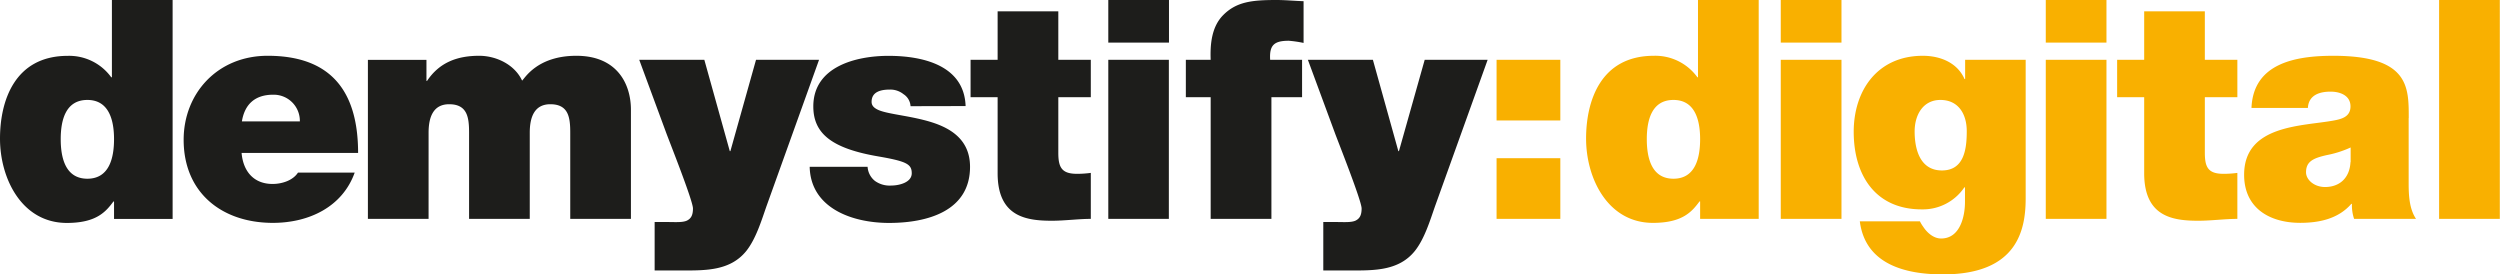
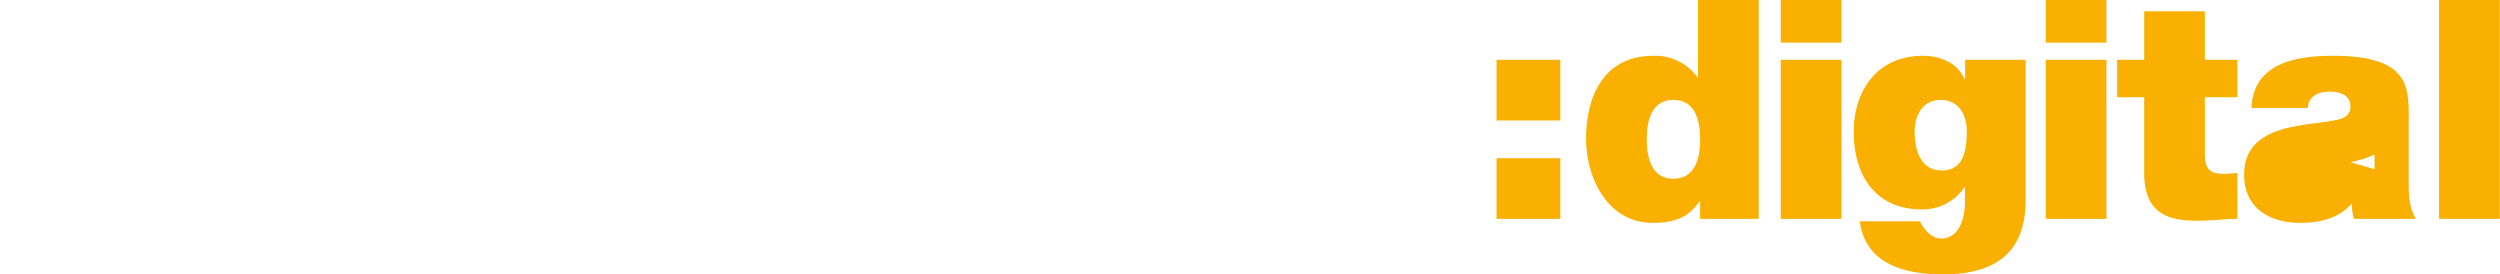
<svg xmlns="http://www.w3.org/2000/svg" id="Layer_1" data-name="Layer 1" viewBox="0 0 831.75 91.29">
  <defs>
    <style>.cls-1{fill:#f9b000;}.cls-2{fill:#1d1d1b;}</style>
  </defs>
-   <path class="cls-1" d="M1041.91,537.5h21.21V517.31h-21.21V537.5Zm0,32.74h21.21V550.05h-21.21v20.19Zm87.21-72.82h-20.2v25.7h-.2a17.29,17.29,0,0,0-14.49-7.14c-17.75,0-22.54,15.1-22.54,27.54,0,13.26,7.24,28.05,22.24,28.05,9.89,0,13-3.77,15.5-7.14h.2v5.81h19.49V497.42Zm-19.49,46.3c0,6.33-1.63,13.16-8.87,13.16s-8.87-6.83-8.87-13.16,1.63-13.05,8.87-13.05,8.87,6.83,8.87,13.05Zm26.83,26.52h20.2V517.31h-20.2v52.93Zm20.2-72.82h-20.2v14.17h20.2V497.42ZM1181,541.17c0-5.61,2.86-10.5,8.57-10.5,5.92,0,8.77,4.59,8.77,10.4s-.81,13.06-8.26,13.06c-7.24,0-9.08-6.94-9.08-13Zm37-23.86h-20.2v6.42h-.2c-2.35-5.4-8-7.75-13.87-7.75-15.1,0-23,11.53-23,25.3,0,14.17,7,25.8,22.64,25.8a16.67,16.67,0,0,0,14.18-7.34h.2v4.89c0,4.39-1.43,12.14-7.95,12.14-2.55,0-4.7-2-5.92-3.87a12.62,12.62,0,0,1-1.12-1.84h-20c1.83,14.28,15.09,17.65,27.64,17.65,24.78,0,27.54-14.79,27.54-25.3v-46.1Zm6.63,52.93h20.19V517.31h-20.19v52.93Zm20.19-72.82h-20.19v14.17h20.19V497.42Zm32.74,3.77h-20.19v16.12h-9v12.44h9v25.3c0,14.48,9.48,15.81,18,15.81,4.29,0,8.88-.62,13-.62v-15.3a33.71,33.71,0,0,1-4.59.31c-5.1,0-6.23-2.14-6.23-7V529.75h10.82V517.31h-10.82V501.19Zm48.45,50.18c-.3,5.51-3.87,8.27-8.46,8.27-3.67,0-6.33-2.45-6.33-4.9,0-3.57,2.35-4.69,6.84-5.71a34.52,34.52,0,0,0,8-2.55v4.89Zm19.38-14.68c0-10.2.21-20.71-25.09-20.71-12.54,0-26.62,2.45-27.23,17.34h18.77c.1-2.24,1.32-5.41,7.54-5.41,3.27,0,6.63,1.33,6.63,4.9,0,3.37-2.75,4.18-5.5,4.69-10.31,1.94-29.89,1.33-29.89,18.06,0,11.11,8.47,16,18.67,16,6.52,0,12.75-1.43,17-6.32h.2a14.14,14.14,0,0,0,.72,5h20.6c-2.24-3.36-2.45-7.85-2.45-11.83V536.69Zm10.1,33.55h20.2V497.42h-20.2v72.82Z" transform="translate(-544 -497.42)" />
-   <path class="cls-2" d="M601.43,497.42h-20.2v25.7H581A17.29,17.29,0,0,0,566.54,516c-17.75,0-22.54,15.1-22.54,27.54,0,13.26,7.24,28.05,22.24,28.05,9.89,0,13-3.77,15.5-7.14h.2v5.81h19.49V497.42Zm-19.49,46.3c0,6.33-1.63,13.16-8.87,13.16s-8.87-6.83-8.87-13.16,1.63-13.05,8.87-13.05,8.87,6.83,8.87,13.05Zm42.54-5.91c.92-5.71,4.38-8.88,10.4-8.88a8.7,8.7,0,0,1,8.88,8.88Zm38.66,10.5c0-20.6-9.08-32.33-30.09-32.33-16.73,0-27.95,12.55-27.95,27.95,0,17.64,12.75,27.64,29.68,27.64,12,0,23.15-5.3,27.23-16.73H643.14c-1.63,2.55-5.2,3.78-8.46,3.78-6.33,0-9.79-4.29-10.3-10.31Zm3.26,21.93h20.19V541.58c0-5.51,1.74-9.48,6.84-9.48,6.12,0,6.63,4.48,6.63,9.48v28.66h20.19V541.58c0-5.51,1.74-9.48,6.84-9.48,6.12,0,6.63,4.48,6.63,9.48v28.66h20.19V533.93c0-8.57-4.59-17.95-18.15-17.95-13.16,0-17.24,7.65-18.06,8.26-2.44-5.3-8.56-8.26-14.28-8.26-7.34,0-13.26,2.24-17.34,8.36h-.2v-7H666.4v52.93Zm150-52.93H795.53L787,547.7h-.2l-8.47-30.39H756.67l9,24.37c1.13,3.06,8.88,22.55,8.88,25.1,0,2.34-.72,3.36-1.94,4-1.43.72-4.08.51-6.12.51h-4.69v16.12H771c7.85,0,16,.1,21.32-6.53,3.16-4,5-10,6.63-14.69l17.54-48.85Zm48.86,15.4C864.79,519.14,851,516,839.59,516c-10.6,0-25,3.47-25,16.83,0,9.08,6.23,14,21.63,16.63,9.38,1.63,11.12,2.55,11.12,5.61s-4.19,4.08-6.84,4.08a8.36,8.36,0,0,1-5.4-1.53,6.5,6.5,0,0,1-2.45-4.7H813.38c.31,13.67,14,18.67,26.42,18.67,12.85,0,26.93-4,26.93-18.67,0-8.67-5.92-12.64-12.65-14.79s-14.38-2.65-17.75-4.08c-1.12-.51-2.35-1.22-2.35-2.75,0-3.47,3.27-4.08,6.12-4.08a7,7,0,0,1,4.49,1.53,5.1,5.1,0,0,1,2.35,4Zm30.8-31.52H875.91v16.12h-9v12.44h9v25.3c0,14.48,9.48,15.81,18.05,15.81,4.28,0,8.87-.62,12.95-.62v-15.3a33.71,33.71,0,0,1-4.59.31c-5.1,0-6.22-2.14-6.22-7V529.75h10.81V517.31H896.1V501.19Zm16.63,69.05h20.19V517.31H912.73v52.93Zm20.19-72.82H912.73v14.17h20.19V497.42Zm13.87,72.82H967V529.75h10.2V517.31H966.58c-.3-4.9,1.33-6.33,6.22-6.33a39.12,39.12,0,0,1,4.9.72V497.82c-3.06-.1-6-.4-9.08-.4-8.16,0-13.26.61-17.64,5-3.88,3.88-4.39,9.69-4.19,14.9h-8.26v12.44h8.26v40.49Zm92.11-52.93H1018l-8.57,30.39h-.2l-8.47-30.39H979.13l9,24.37c1.12,3.06,8.88,22.55,8.88,25.1,0,2.34-.72,3.36-1.94,4-1.43.72-4.08.51-6.12.51h-4.69v16.12h9.18c7.85,0,16,.1,21.31-6.53,3.17-4,5-10,6.63-14.69l17.55-48.85Z" transform="translate(-544 -497.42)" />
+   <path class="cls-1" d="M1041.91,537.5h21.21V517.31h-21.21V537.5Zm0,32.74h21.21V550.05h-21.21v20.19Zm87.21-72.82h-20.2v25.7h-.2a17.29,17.29,0,0,0-14.49-7.14c-17.75,0-22.54,15.1-22.54,27.54,0,13.26,7.24,28.05,22.24,28.05,9.89,0,13-3.77,15.5-7.14h.2v5.81h19.49V497.42Zm-19.49,46.3c0,6.33-1.63,13.16-8.87,13.16s-8.87-6.83-8.87-13.16,1.63-13.05,8.87-13.05,8.87,6.83,8.87,13.05Zm26.83,26.52h20.2V517.31h-20.2v52.93Zm20.2-72.82h-20.2v14.17h20.2V497.42ZM1181,541.17c0-5.61,2.86-10.5,8.57-10.5,5.92,0,8.77,4.59,8.77,10.4s-.81,13.06-8.26,13.06c-7.24,0-9.08-6.94-9.08-13Zm37-23.86h-20.2v6.42h-.2c-2.35-5.4-8-7.75-13.87-7.75-15.1,0-23,11.53-23,25.3,0,14.17,7,25.8,22.64,25.8a16.67,16.67,0,0,0,14.18-7.34h.2v4.89c0,4.39-1.43,12.14-7.95,12.14-2.55,0-4.7-2-5.92-3.87a12.62,12.62,0,0,1-1.12-1.84h-20c1.83,14.28,15.09,17.65,27.64,17.65,24.78,0,27.54-14.79,27.54-25.3v-46.1Zm6.63,52.93h20.19V517.31h-20.19v52.93Zm20.19-72.82h-20.19v14.17h20.19V497.42Zm32.74,3.77h-20.19v16.12h-9v12.44h9v25.3c0,14.48,9.48,15.81,18,15.81,4.29,0,8.88-.62,13-.62v-15.3a33.71,33.71,0,0,1-4.59.31c-5.1,0-6.23-2.14-6.23-7V529.75h10.82V517.31h-10.82V501.19Zm48.45,50.18a34.52,34.52,0,0,0,8-2.55v4.89Zm19.38-14.68c0-10.2.21-20.71-25.09-20.71-12.54,0-26.62,2.45-27.23,17.34h18.77c.1-2.24,1.32-5.41,7.54-5.41,3.27,0,6.63,1.33,6.63,4.9,0,3.37-2.75,4.18-5.5,4.69-10.31,1.94-29.89,1.33-29.89,18.06,0,11.11,8.47,16,18.67,16,6.52,0,12.75-1.43,17-6.32h.2a14.14,14.14,0,0,0,.72,5h20.6c-2.24-3.36-2.45-7.85-2.45-11.83V536.69Zm10.1,33.55h20.2V497.42h-20.2v72.82Z" transform="translate(-544 -497.42)" />
</svg>